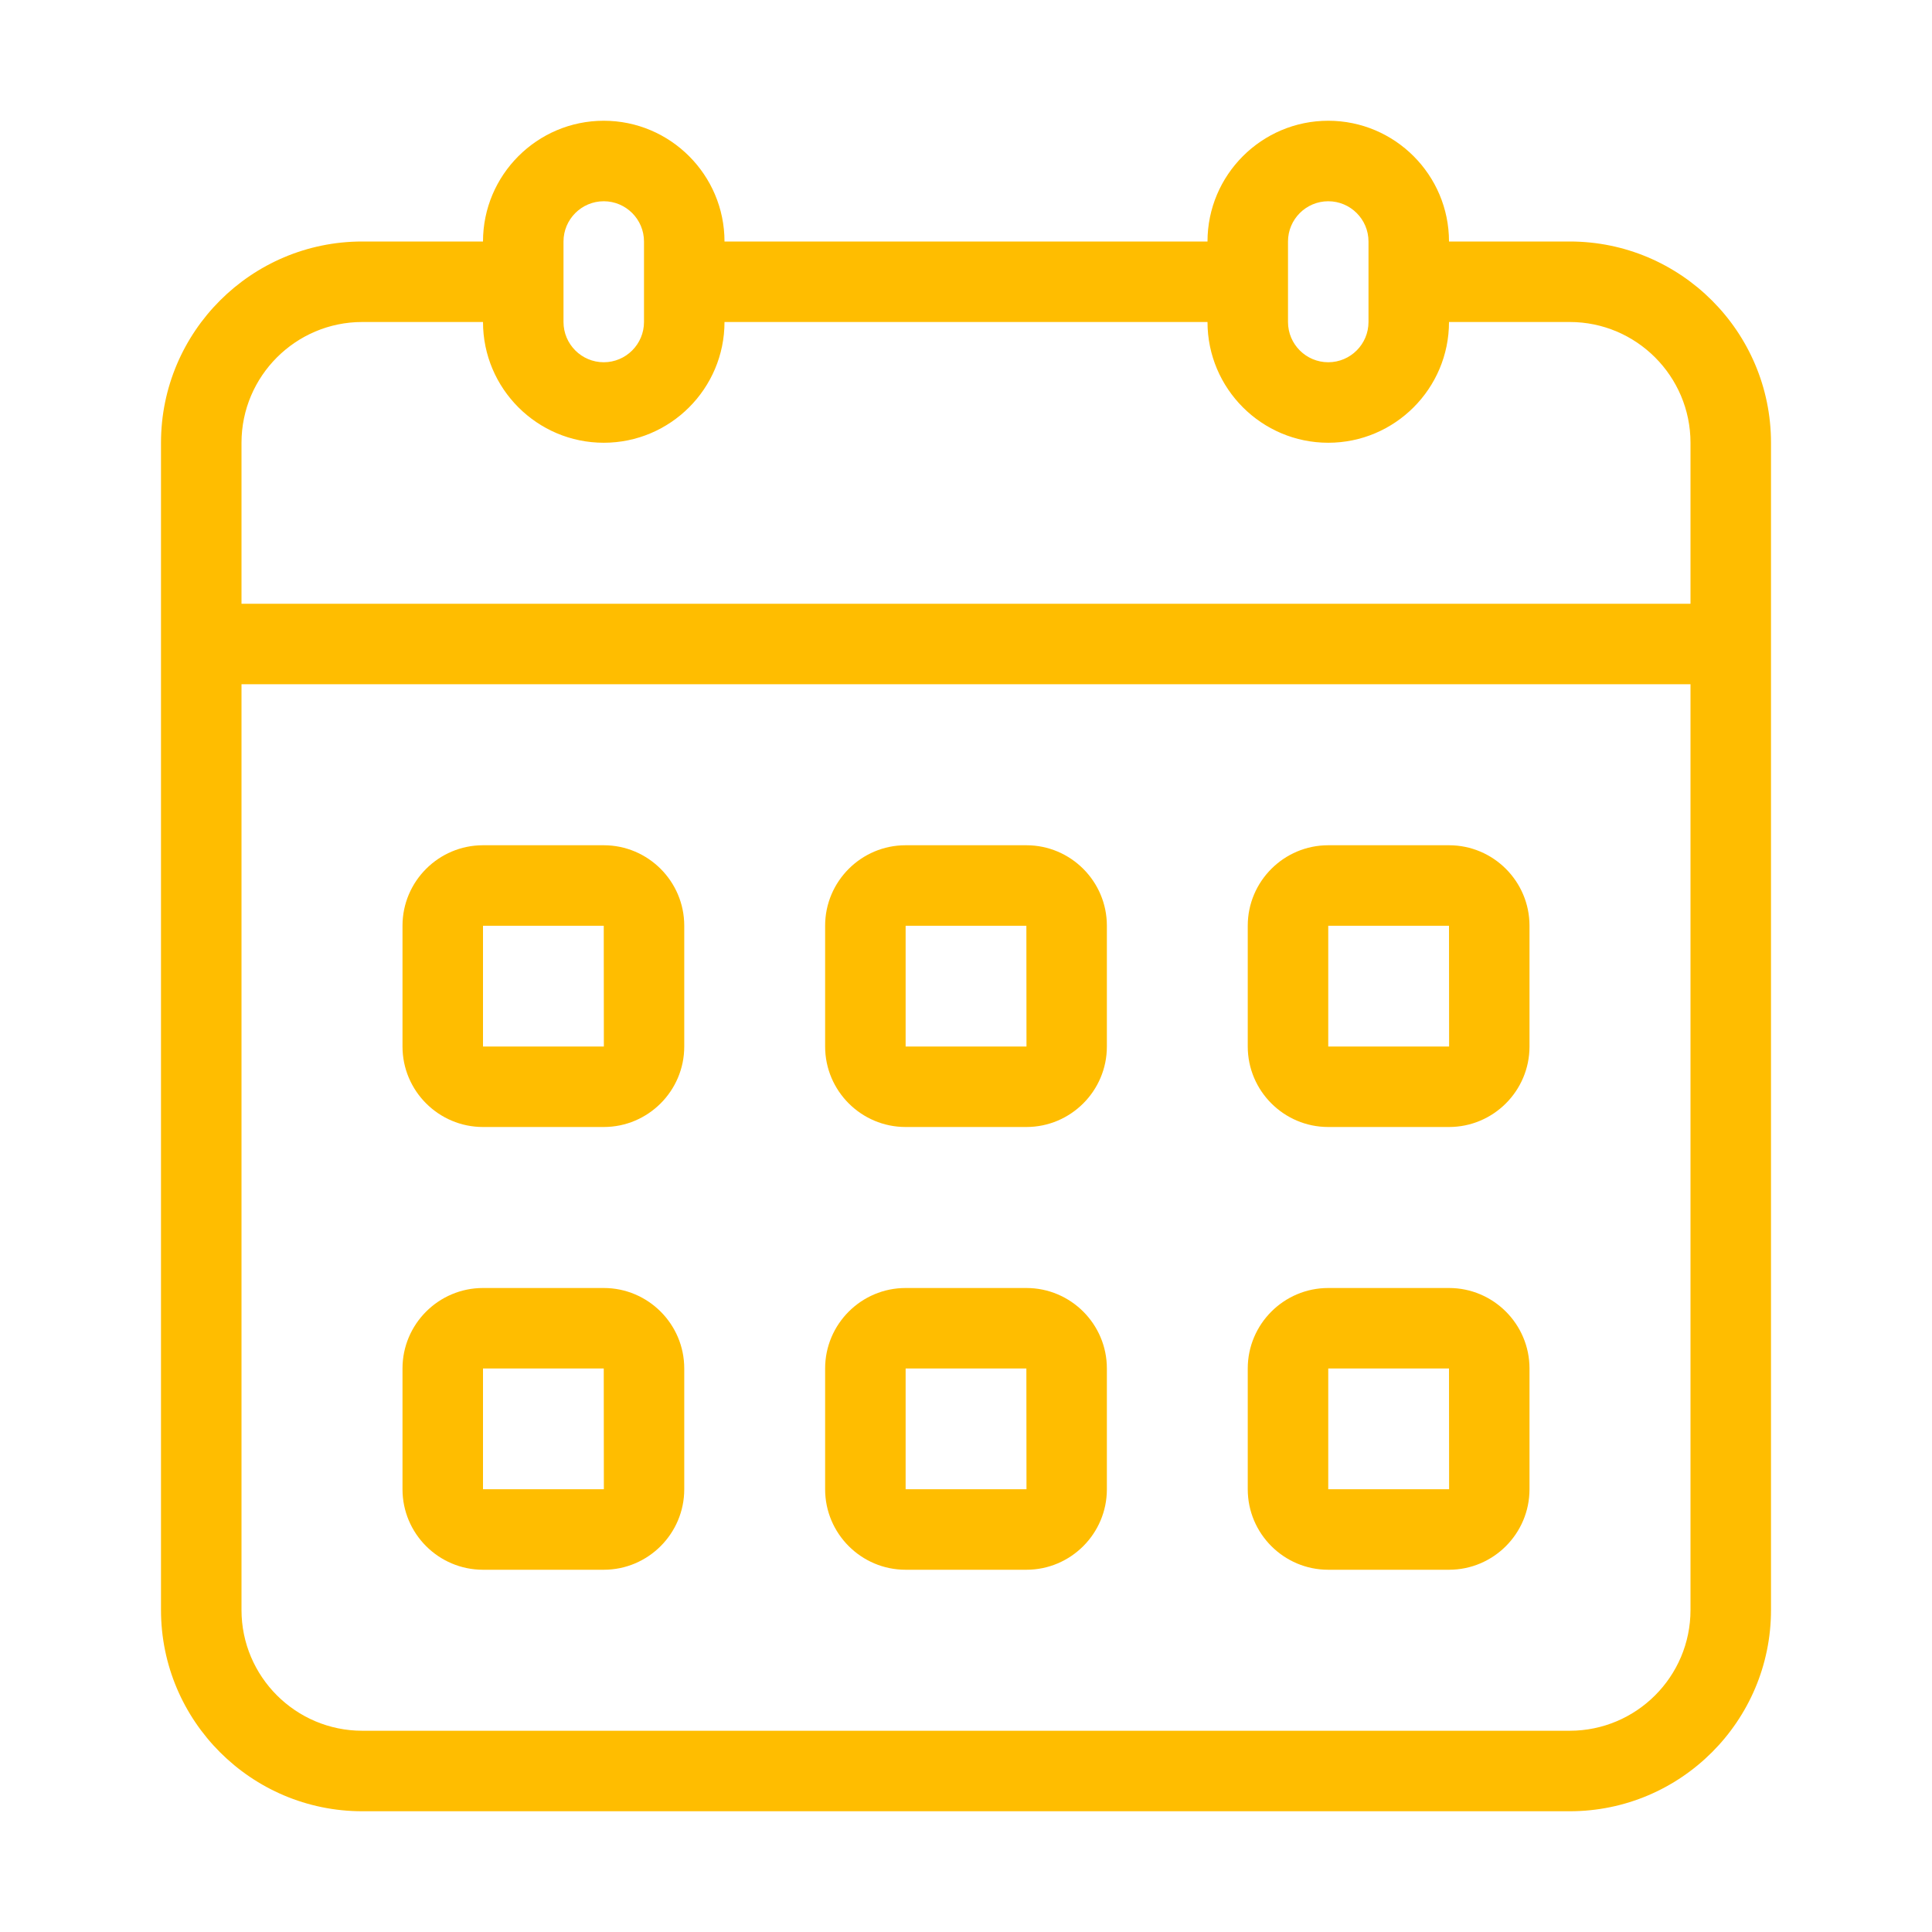
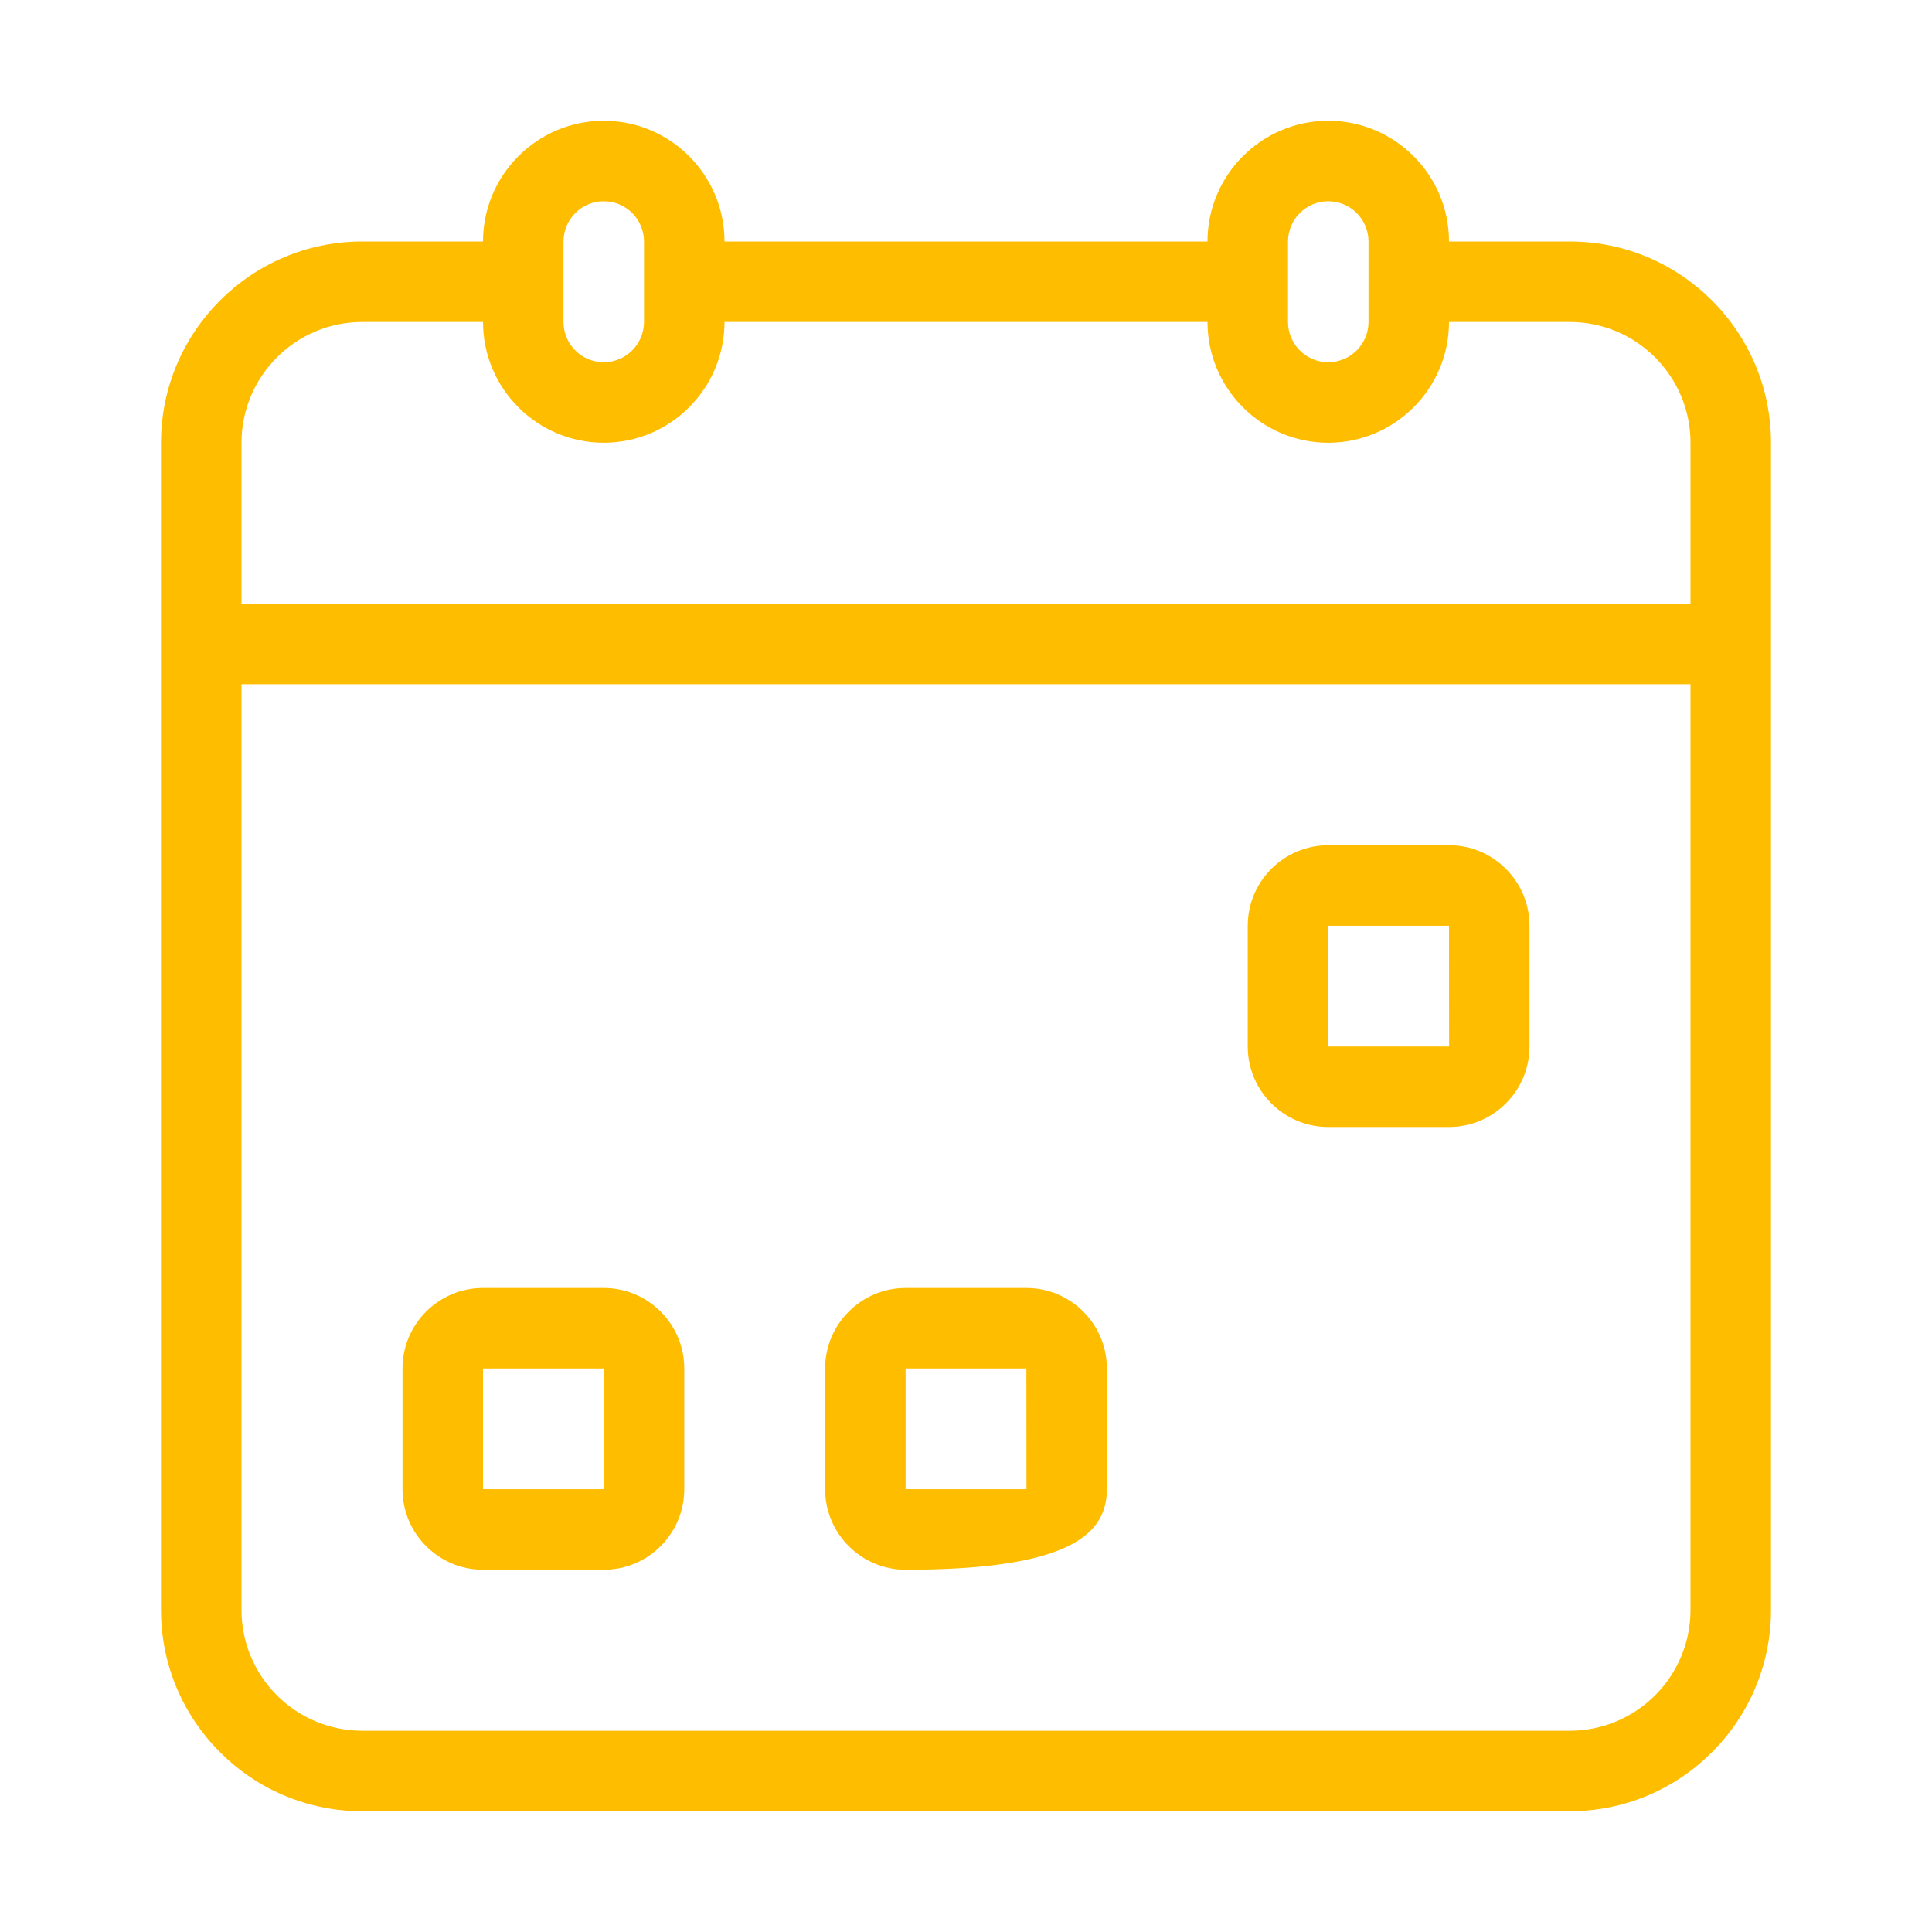
<svg xmlns="http://www.w3.org/2000/svg" width="36" height="36" viewBox="0 0 36 36" fill="none">
  <path d="M29.25 4.5H27C27 3.26 25.991 2.25 24.75 2.25C23.509 2.25 22.5 3.26 22.5 4.5H13.5C13.5 3.26 12.491 2.25 11.25 2.25C10.009 2.25 9 3.26 9 4.5H6.75C4.682 4.5 3 6.182 3 8.25V30C3 32.068 4.682 33.75 6.75 33.75H29.25C31.318 33.75 33 32.068 33 30V8.25C33 6.182 31.318 4.5 29.25 4.5ZM24 4.5C24 4.087 24.336 3.75 24.75 3.75C25.164 3.75 25.5 4.087 25.5 4.5V6C25.5 6.413 25.164 6.75 24.75 6.75C24.336 6.75 24 6.413 24 6V4.5ZM10.5 4.5C10.5 4.087 10.836 3.75 11.25 3.75C11.664 3.75 12 4.087 12 4.5V6C12 6.413 11.664 6.75 11.25 6.75C10.836 6.75 10.5 6.413 10.5 6V4.5ZM4.5 8.25C4.5 7.01 5.51 6 6.75 6H9C9 7.24 10.009 8.25 11.25 8.25C12.491 8.25 13.5 7.24 13.5 6H22.5C22.5 7.24 23.509 8.25 24.75 8.25C25.991 8.25 27 7.24 27 6H29.25C30.491 6 31.5 7.01 31.5 8.25V11.25H4.5V8.25ZM31.5 30C31.5 31.241 30.491 32.25 29.25 32.25H6.75C5.51 32.25 4.5 31.241 4.5 30V12.75H31.5V30Z" fill="#FFBD00" />
-   <path d="M9 21H11.25C12.077 21 12.75 20.327 12.75 19.5V17.25C12.75 16.423 12.077 15.75 11.25 15.75H9C8.173 15.75 7.5 16.423 7.5 17.25V19.5C7.5 20.327 8.173 21 9 21ZM9 17.25H11.25L11.252 19.5H9V17.25Z" fill="#FFBD00" />
-   <path d="M16.875 21H19.125C19.952 21 20.625 20.327 20.625 19.5V17.25C20.625 16.423 19.952 15.75 19.125 15.75H16.875C16.048 15.75 15.375 16.423 15.375 17.25V19.5C15.375 20.327 16.048 21 16.875 21ZM16.875 17.25H19.125L19.127 19.5H16.875V17.25Z" fill="#FFBD00" />
  <path d="M24.75 21H27C27.827 21 28.5 20.327 28.5 19.5V17.25C28.5 16.423 27.827 15.75 27 15.75H24.75C23.923 15.75 23.25 16.423 23.25 17.25V19.5C23.25 20.327 23.923 21 24.75 21ZM24.75 17.25H27L27.002 19.5H24.75V17.25Z" fill="#FFBD00" />
  <path d="M9 29.25H11.25C12.077 29.25 12.75 28.577 12.75 27.75V25.5C12.75 24.673 12.077 24 11.25 24H9C8.173 24 7.5 24.673 7.5 25.5V27.75C7.5 28.577 8.173 29.25 9 29.25ZM9 25.5H11.25L11.252 27.75H9V25.5Z" fill="#FFBD00" />
-   <path d="M16.875 29.25H19.125C19.952 29.25 20.625 28.577 20.625 27.75V25.5C20.625 24.673 19.952 24 19.125 24H16.875C16.048 24 15.375 24.673 15.375 25.5V27.75C15.375 28.577 16.048 29.25 16.875 29.25ZM16.875 25.5H19.125L19.127 27.75H16.875V25.5Z" fill="#FFBD00" />
-   <path d="M24.75 29.25H27C27.827 29.25 28.5 28.577 28.5 27.75V25.5C28.5 24.673 27.827 24 27 24H24.75C23.923 24 23.25 24.673 23.25 25.5V27.75C23.25 28.577 23.923 29.25 24.75 29.25ZM24.75 25.5H27L27.002 27.75H24.75V25.5Z" fill="#FFBD00" />
+   <path d="M16.875 29.25C19.952 29.25 20.625 28.577 20.625 27.75V25.5C20.625 24.673 19.952 24 19.125 24H16.875C16.048 24 15.375 24.673 15.375 25.5V27.75C15.375 28.577 16.048 29.25 16.875 29.25ZM16.875 25.5H19.125L19.127 27.75H16.875V25.5Z" fill="#FFBD00" />
</svg>